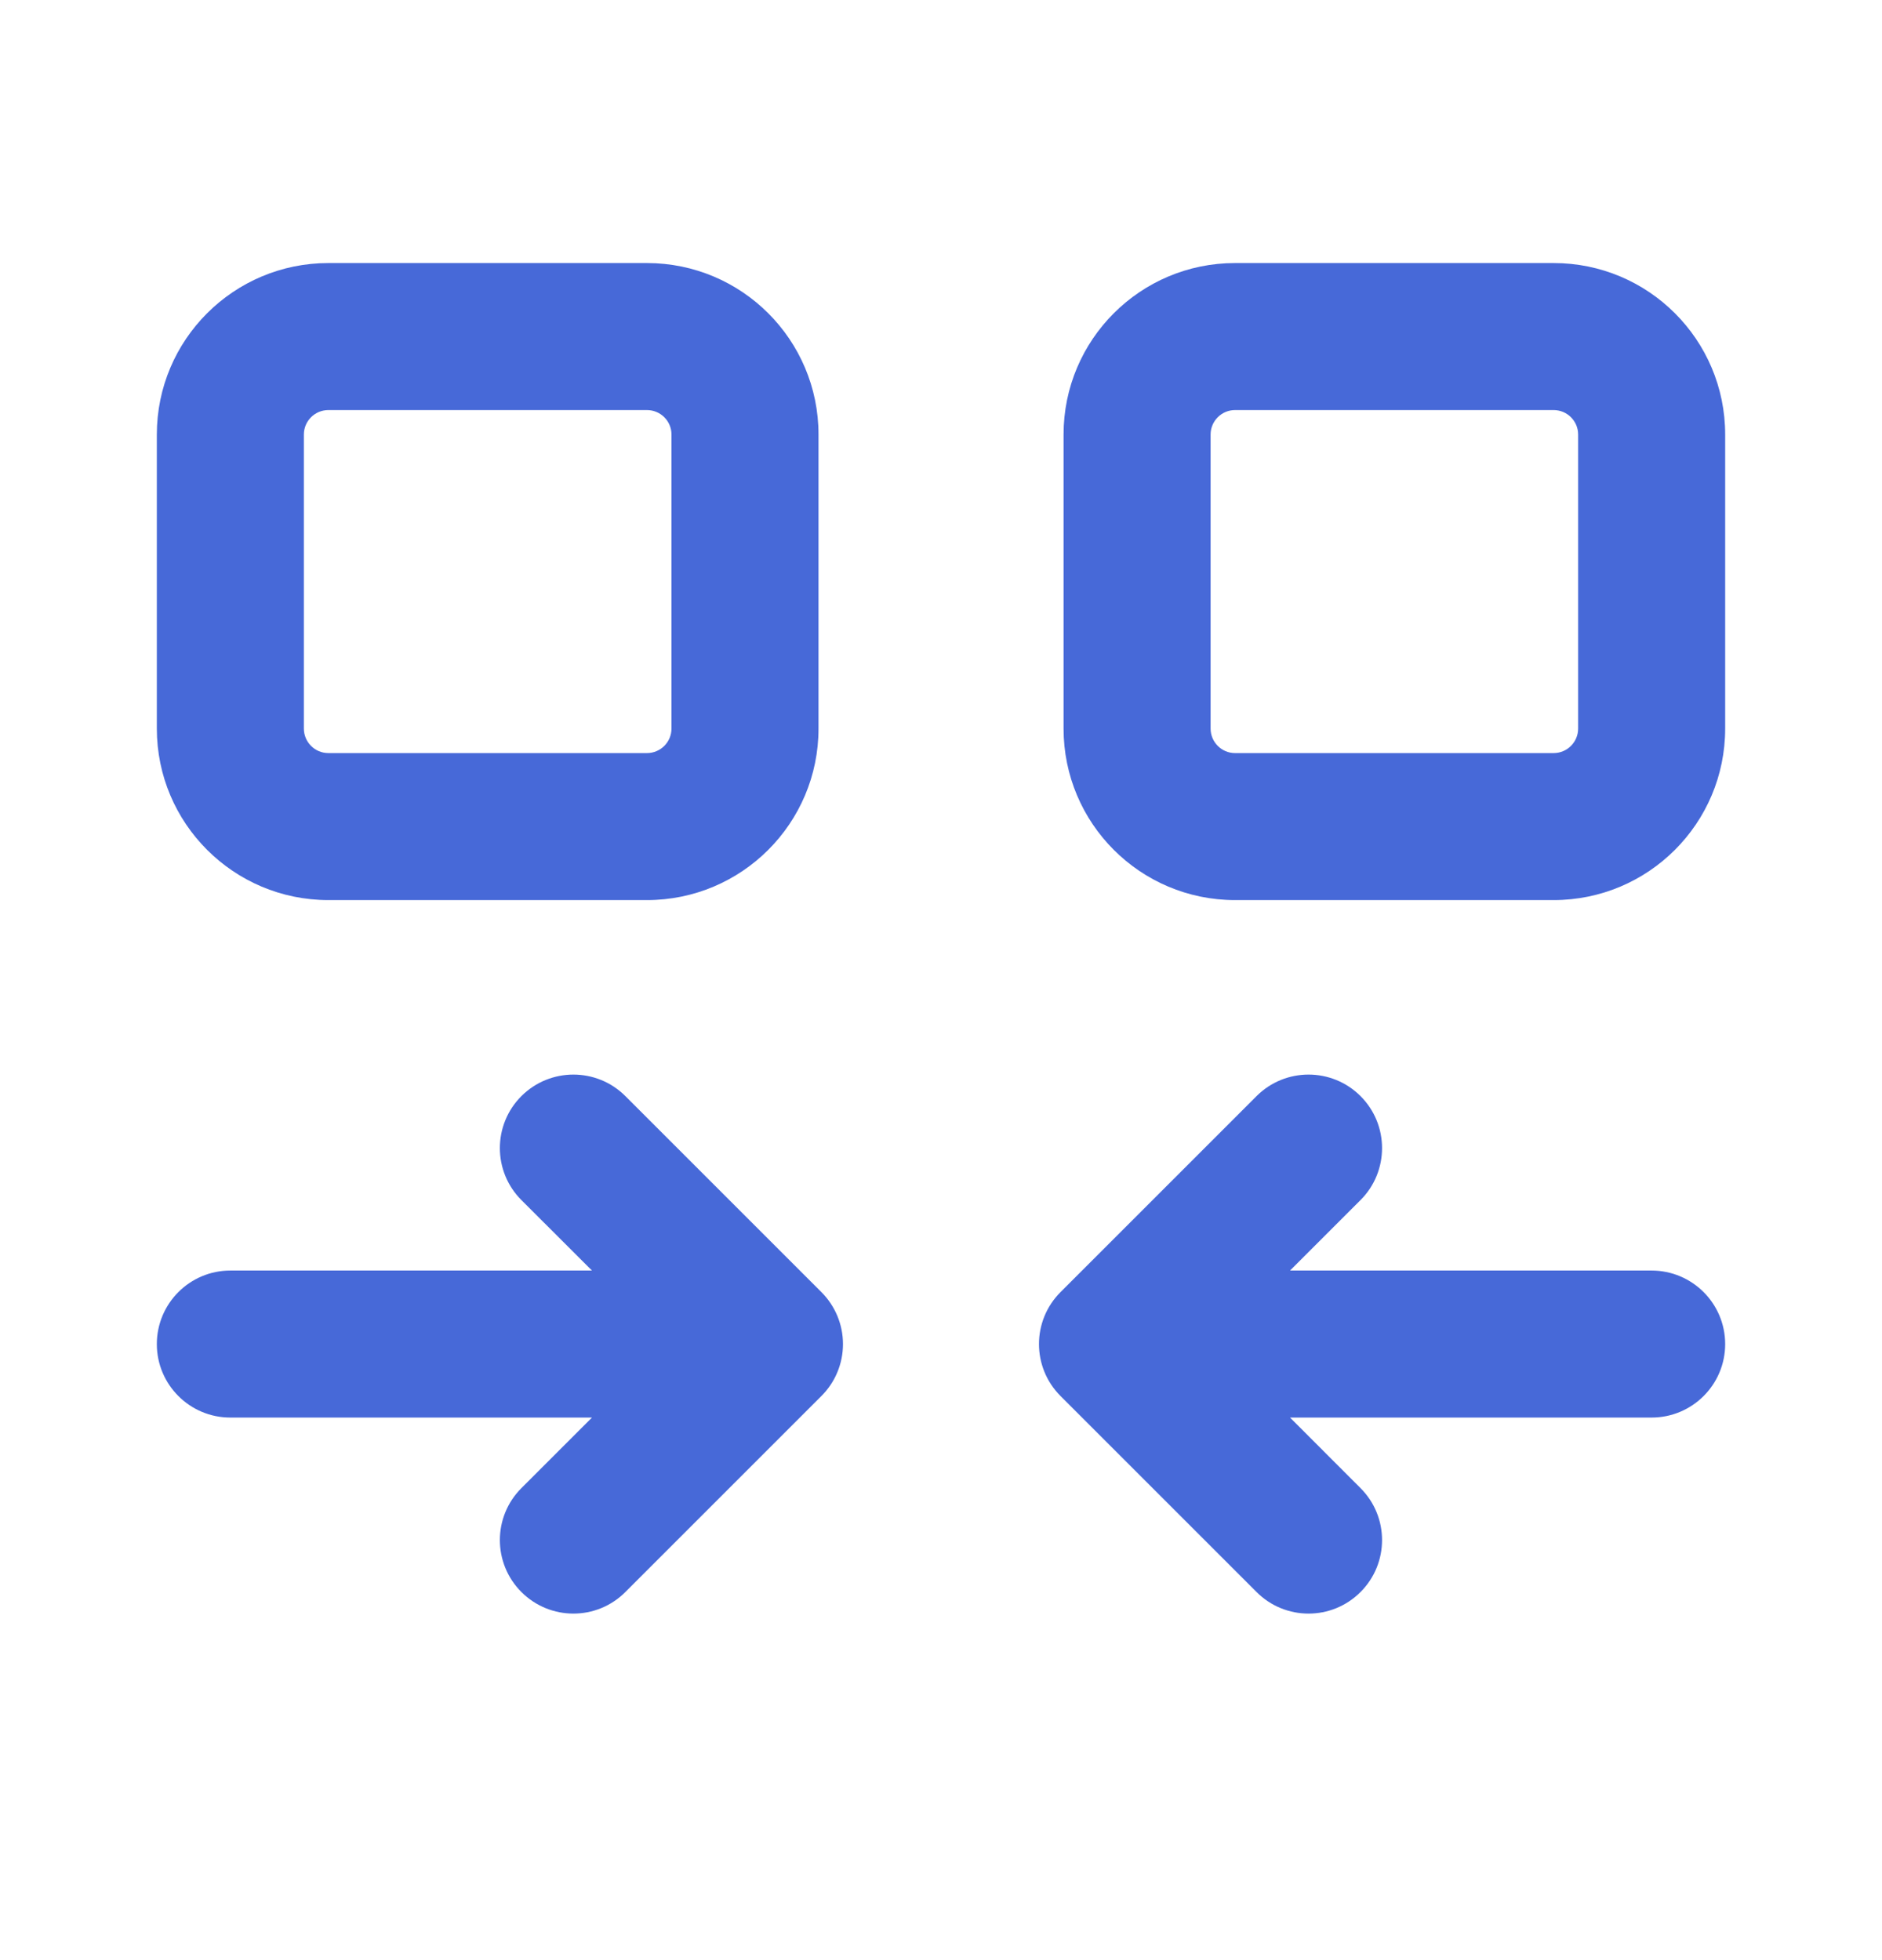
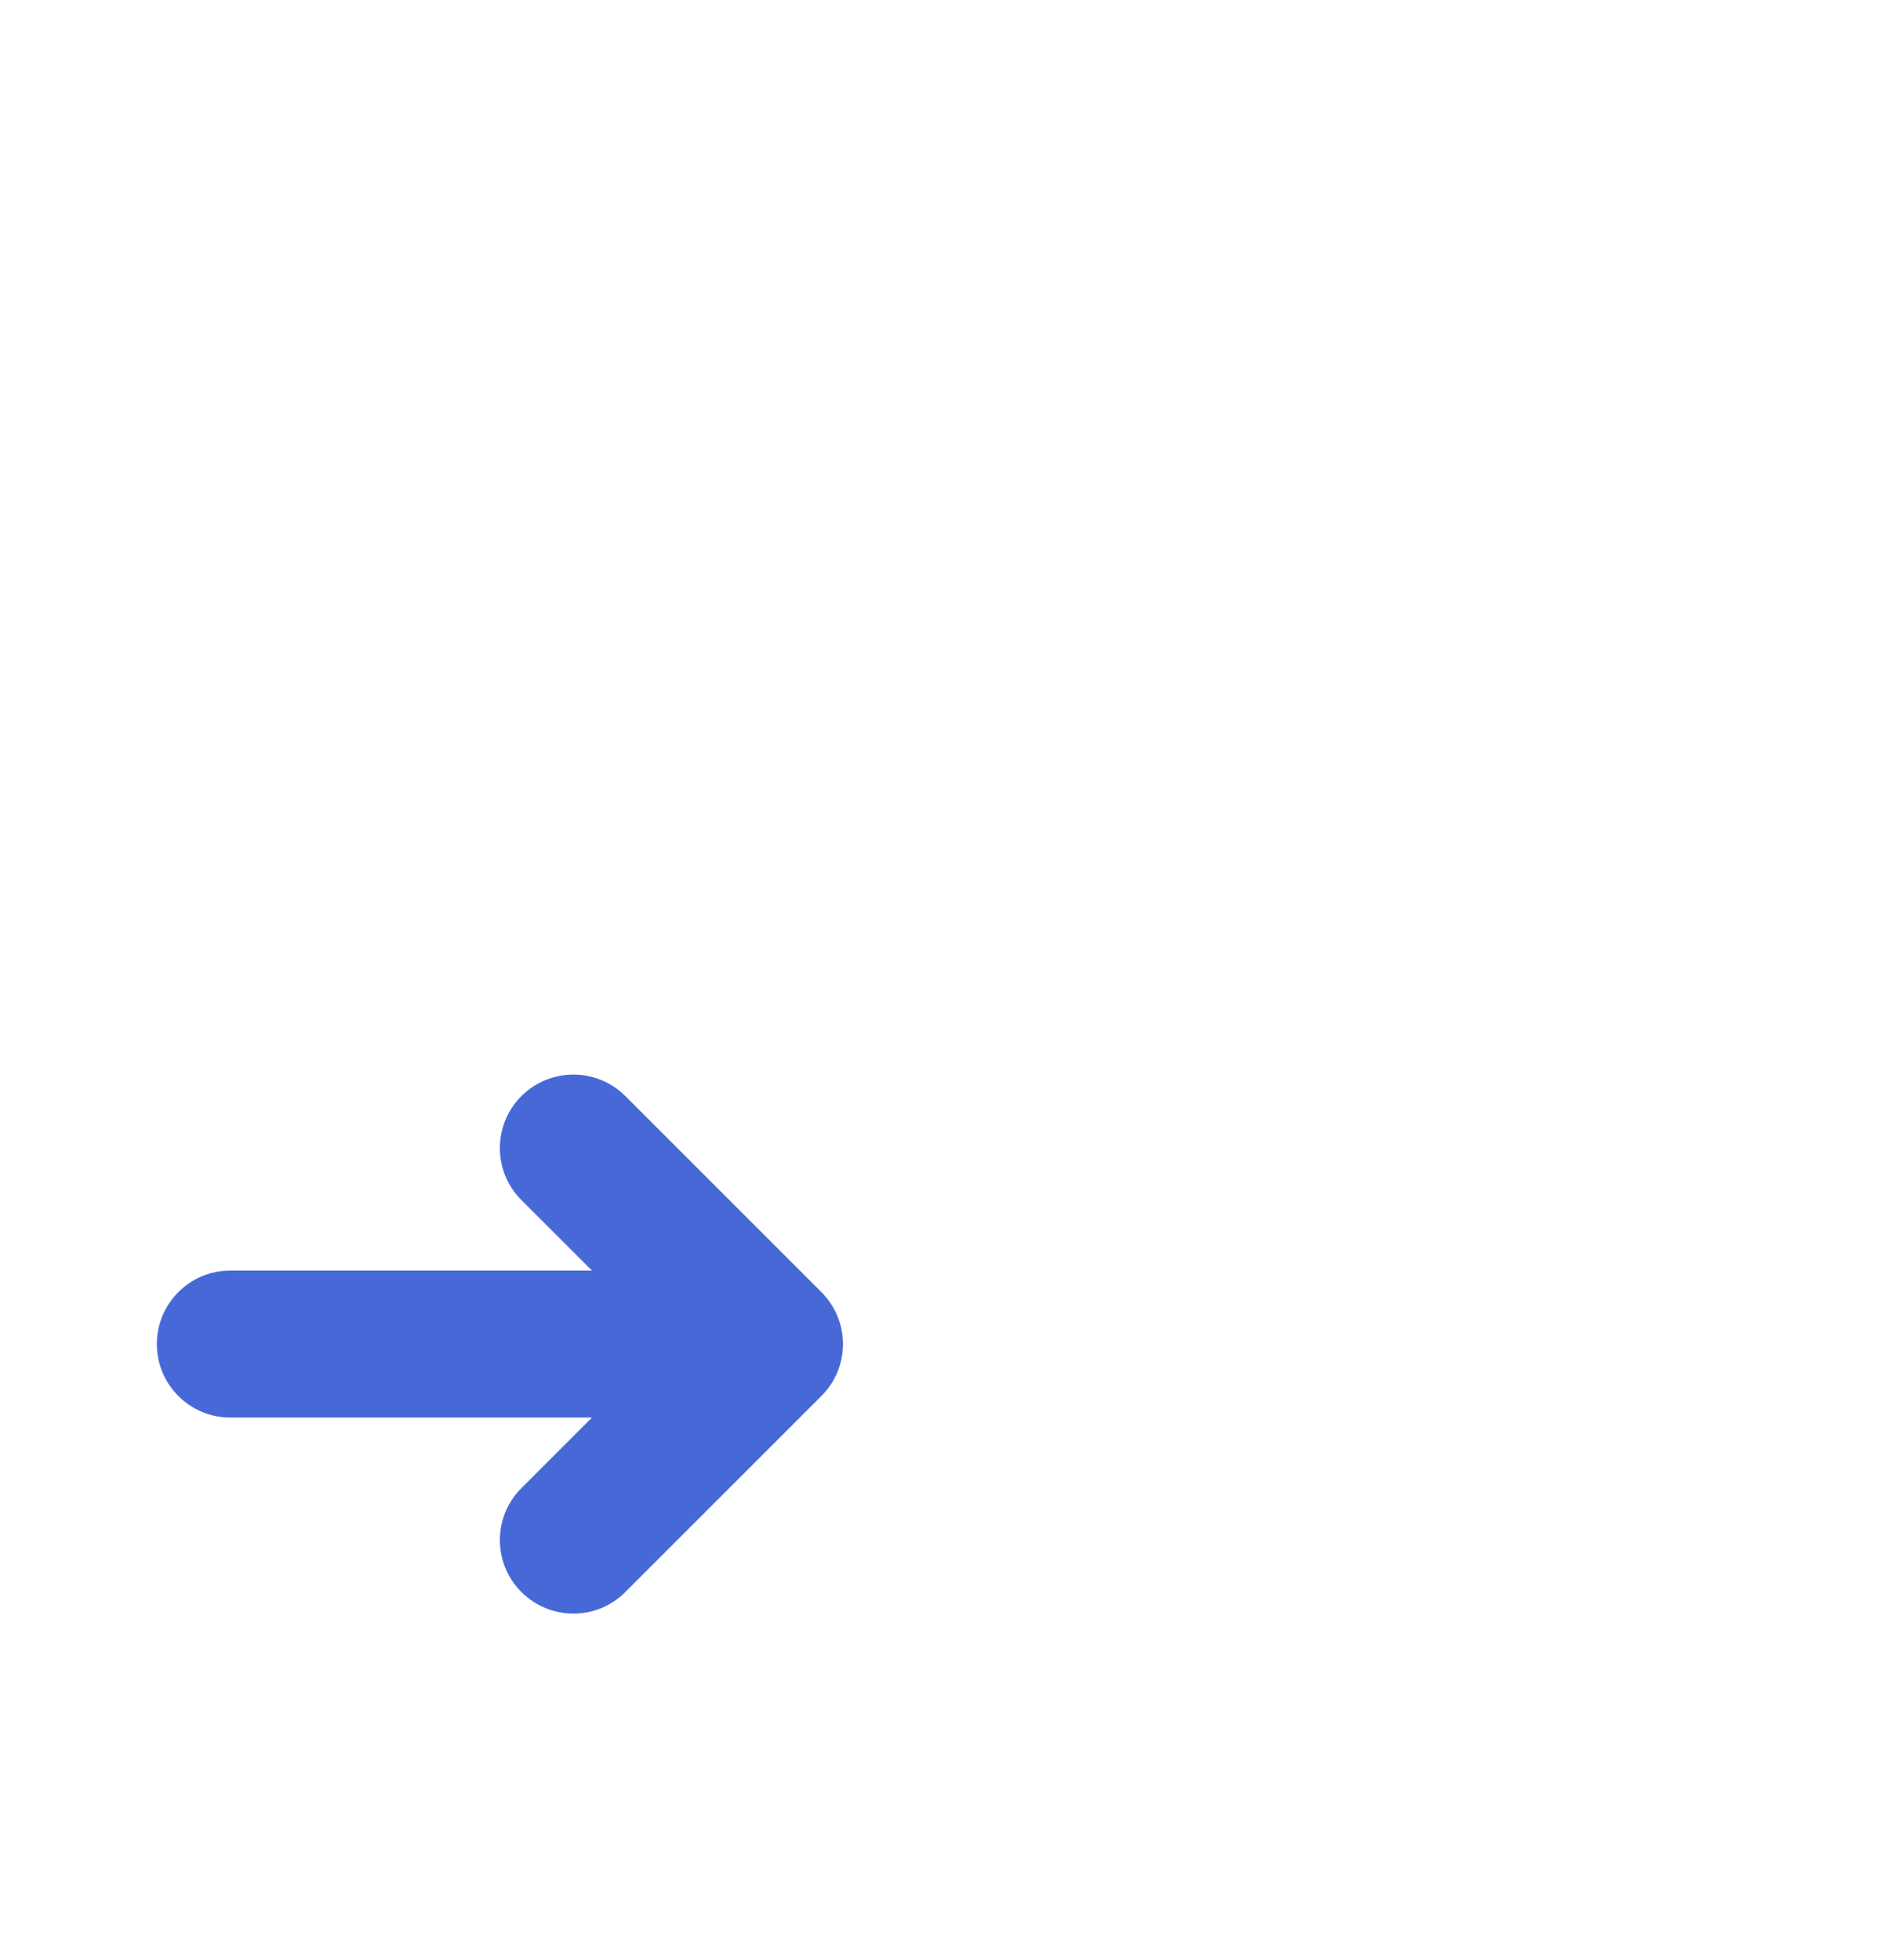
<svg xmlns="http://www.w3.org/2000/svg" width="24" height="25" viewBox="0 0 24 25" fill="none">
-   <path fill-rule="evenodd" clip-rule="evenodd" d="M2 5.542C2 4.334 2.98 3.355 4.188 3.355H8.25C9.458 3.355 10.438 4.334 10.438 5.542V9.292C10.438 10.501 9.458 11.48 8.25 11.48H4.188C2.98 11.48 2 10.501 2 9.292V5.542ZM4.188 5.23C4.015 5.23 3.875 5.37 3.875 5.542V9.292C3.875 9.465 4.015 9.605 4.188 9.605H8.25C8.423 9.605 8.563 9.465 8.563 9.292V5.542C8.563 5.37 8.423 5.23 8.25 5.23H4.188Z" fill="#4769D8" />
-   <path fill-rule="evenodd" clip-rule="evenodd" d="M15.75 3.355C14.542 3.355 13.563 4.334 13.563 5.542V9.292C13.563 10.501 14.542 11.48 15.75 11.48H19.812C21.021 11.48 22 10.501 22 9.292V5.542C22 4.334 21.021 3.355 19.812 3.355H15.75ZM15.438 5.542C15.438 5.37 15.578 5.23 15.75 5.23H19.812C19.985 5.23 20.125 5.37 20.125 5.542V9.292C20.125 9.465 19.985 9.605 19.812 9.605H15.75C15.578 9.605 15.438 9.465 15.438 9.292V5.542Z" fill="#4769D8" />
-   <path d="M16.451 18.08H21.062C21.58 18.08 22 17.66 22 17.143C22 16.625 21.58 16.205 21.062 16.205H16.451L17.35 15.306C17.716 14.94 17.716 14.346 17.35 13.98C16.984 13.614 16.39 13.614 16.024 13.98L13.524 16.48C13.158 16.846 13.158 17.439 13.524 17.805L16.024 20.305C16.39 20.672 16.984 20.672 17.35 20.305C17.716 19.939 17.716 19.346 17.35 18.98L16.451 18.08Z" fill="#4769D8" />
  <path d="M2 17.143C2 16.625 2.42 16.205 2.937 16.205H7.549L6.649 15.306C6.283 14.94 6.283 14.346 6.649 13.98C7.016 13.614 7.609 13.614 7.975 13.98L10.475 16.48C10.651 16.656 10.75 16.894 10.75 17.143C10.75 17.391 10.651 17.63 10.475 17.805L7.975 20.305C7.609 20.672 7.016 20.672 6.649 20.305C6.283 19.939 6.283 19.346 6.649 18.98L7.549 18.08H2.937C2.42 18.08 2 17.66 2 17.143Z" fill="#4769D8" />
</svg>